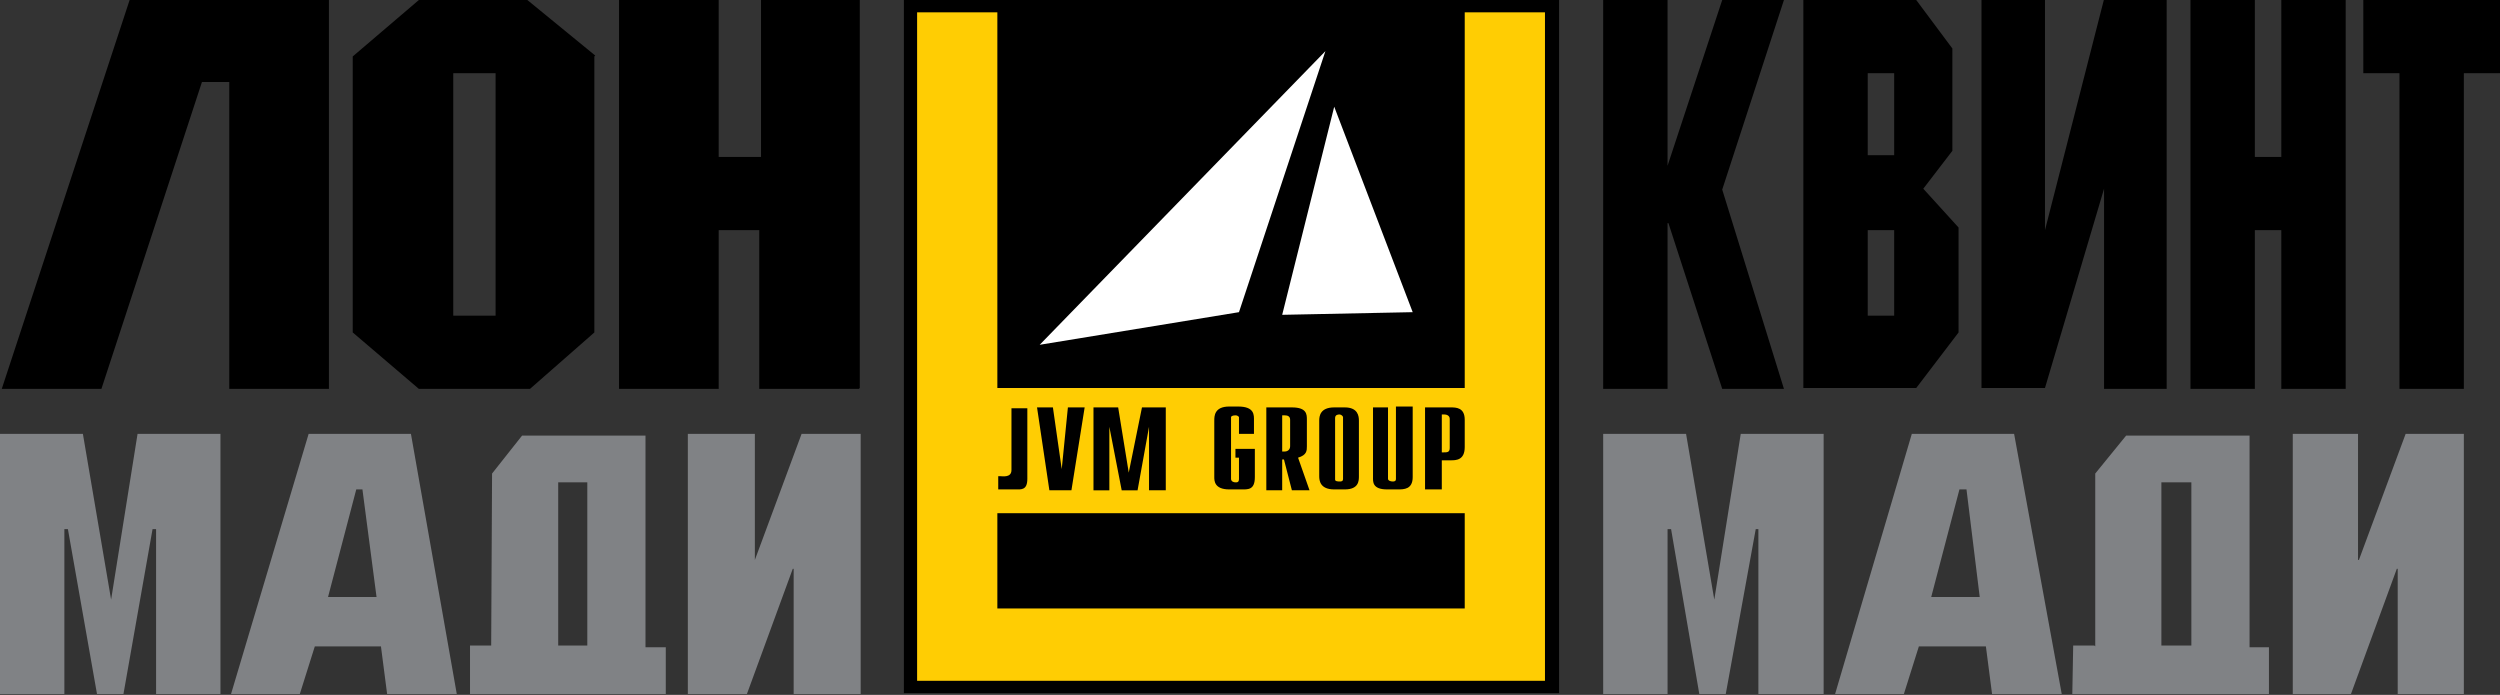
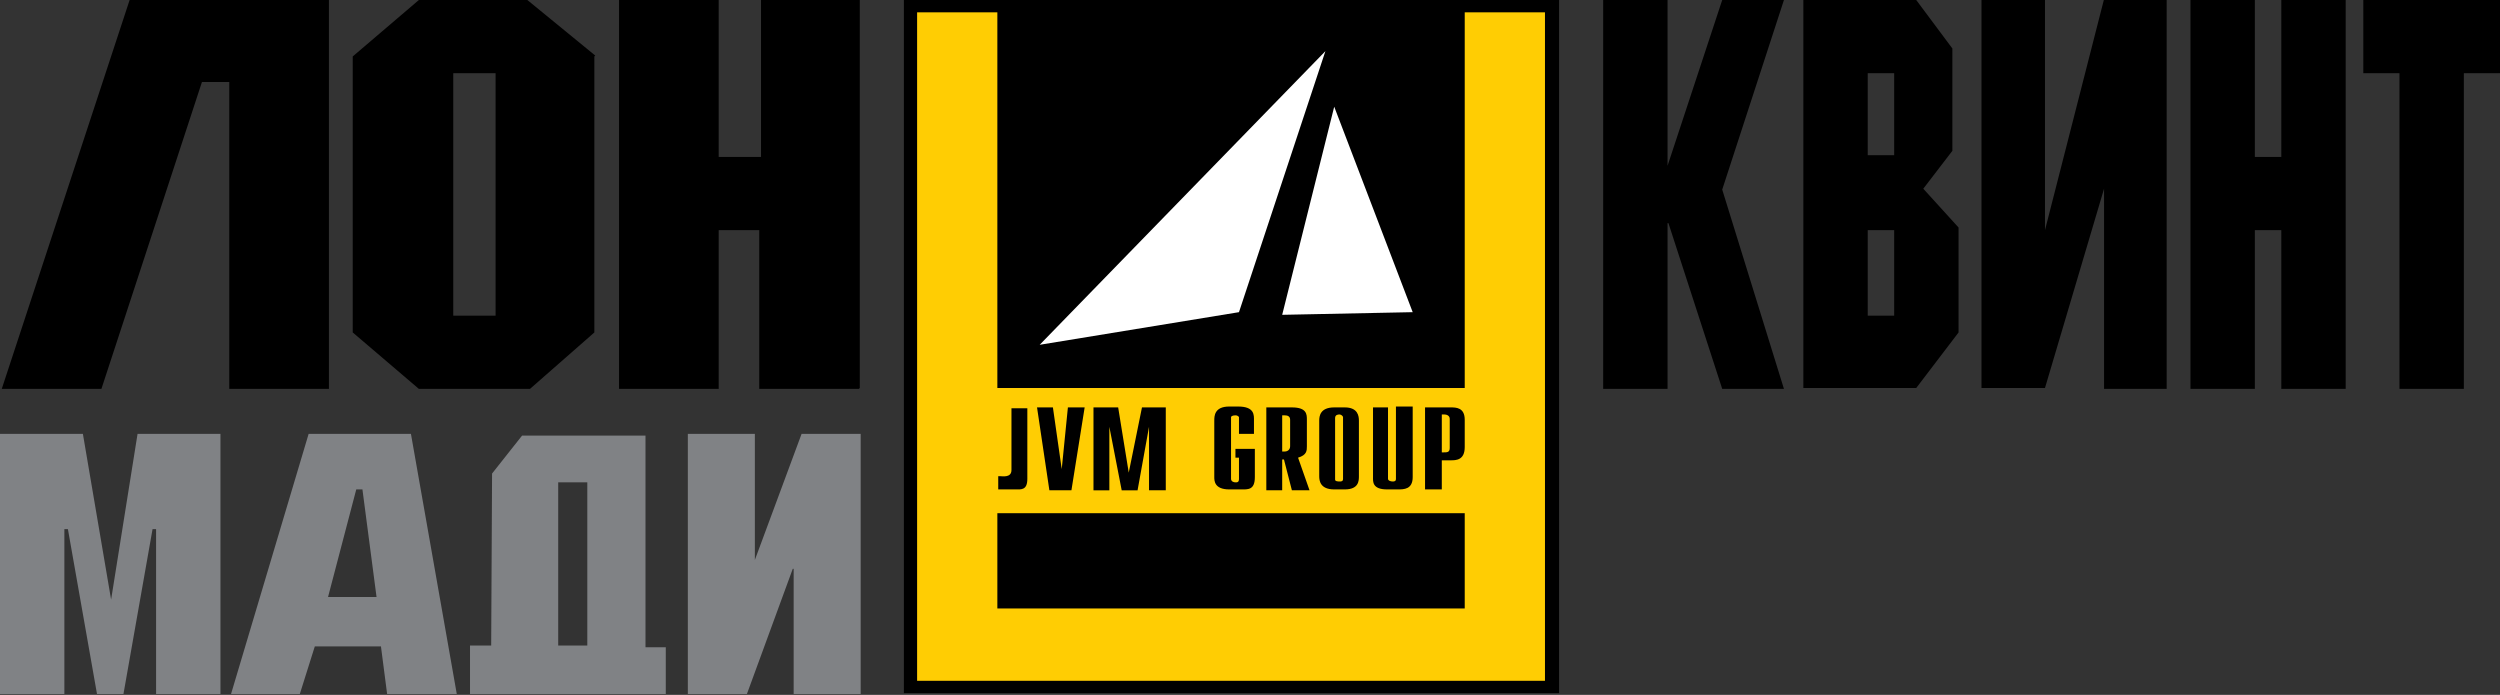
<svg xmlns="http://www.w3.org/2000/svg" version="1.1" x="0" y="0" viewBox="436.5 381.6 283.5 78.8" xml:space="preserve">
  <rect x="436.5" y="381.6" width="283.5" height="78.8" fill="#333333" stroke="none" />
  <g fill="#808285">
    <path d="M479.2 449.3h-5.5l3.2-12.2h.7l1.6 12.2zm3.9-18.5h-11.6l-8.8 29.5h7.8l1.7-5.4h7.5l.7 5.4h7.9l-5.2-29.5zM503.1 436.3v18.5h-3.3v-18.5h3.3zm-10.8 18.5h-2.5v5.5H512V455h-2.3v-24h-14l-3.4 4.3-.1 19.6zM534 460.3h-7.5v-14.2h-.1l-5.2 14.2h-6.7v-29.5h7.6v14.3l5.3-14.3h6.7v29.5h-.1zM461.5 460.3h-7.3v-18.7h-.4l-3.3 18.7h-3l-3.3-18.7h-.4v18.7h-7.3v-29.5h9.4l3.2 18.8 3-18.8h9.4v29.5z" />
  </g>
-   <path fill="#808285" d="M661 449.3h-5.5l3.2-12.2h.8l1.5 12.2zm4-18.5h-11.7l-8.7 29.5h7.8l1.7-5.4h7.6l.7 5.4h7.9l-5.4-29.5zM685 436.3v18.5h-3.4v-18.5h3.4zM674 454.8h-2.4l-.1 5.5h22.3V455h-2.2v-24h-14l-3.5 4.3v19.6zM716 460.3h-7.6v-14.2h-.1l-5.2 14.2h-6.6v-29.5h7.4v14.3h.1l5.3-14.3h6.6v29.5zM643.3 460.3h-7.4v-18.7h-.3l-3.4 18.7h-3l-3.2-18.7h-.4v18.7h-7.3v-29.5h9.4l3.2 18.8 3-18.8h9.4v29.5z" />
  <path d="M492.7 389.9v27.5h-4.8v-27.5h4.8zm11.3-2-7.7-6.3H484l-7.5 6.4v31.3l7.5 6.4h12.6l7.3-6.4V388zM534 425.7h-11.4v-18H518v18h-11.3v-44.1h11.3v17.8h4.8v-17.8H534v44h-.1z" />
  <path d="M473.8 381.6 451.2 381.6 436.7 425.7 448 425.7 459.4 390.9 462.5 390.9 462.5 425.7 473.8 425.7z" />
  <path d="M682.2 425.7h-7.1V403l-6.7 22.6h-7.2v-44h7.2V407.7l6.7-26.2h7.1v44zM625.6 400.4l6.2-18.8h7l-7 21.5 7 22.6h-7l-6.1-18.8h-.1v18.8h-7.3v-44.1h7.3v18.8zM651.3 389.9v9.3h-3v-9.3h3zm6.6 8.8v-11.6l-4.1-5.5H641v44h12.8l4.8-6.3v-11.9l-4-4.4 3.3-4.3zm-6.6 9v9.7h-3v-9.7h3zM702.5 425.7h-7.3v-18h-3v18h-7.3v-44.1h7.3v17.8h3v-17.8h7.3v44zM720 389.9h-4.1v35.8h-7.3v-35.8h-4.1v-8.3H720v8.3zM539 381.6v78.6h74.3v-78.6H539z" />
  <g fill="#FFF">
    <path d="M586.8 387.4 577 417 554.4 420.7z" />
    <path d="M587.8 393.7 581.9 417.3 596.7 417z" />
  </g>
  <g fill="#FFCD03">
    <path d="M602.6 383v42.6h-53V383h-9.1v75.8h71.2V383h-9zm-4.5 44.8h2.9c.6 0 1.6 0 1.6 1.4v3.1c0 1.5-1 1.5-1.6 1.5h-1v3.3h-1.9v-9.3zm-6 0h1.8v8.1c0 .2.3.3.5.3s.4 0 .4-.3v-8.2h1.9v8c0 1.4-1 1.4-1.7 1.4h-1.2c-1.7 0-1.6-.9-1.6-1.4v-7.9h-.1zm-6 1.5c0-.5.1-1.5 1.7-1.5h1.2c1.5 0 1.6 1 1.6 1.5v6.3c0 .5 0 1.5-1.6 1.5h-1.2c-1.6 0-1.7-1-1.7-1.5v-6.3zm-6-1.5h2.9c1.7 0 1.7.8 1.7 1.4v3c0 .5 0 1-1 1.3l1.3 3.7h-2l-.9-3.5h-.2v3.5h-1.8v-9.4zm-5.9 1.5c0-.5 0-1.6 1.7-1.6h1c1.9 0 1.8 1 1.8 1.6v1.5H577v-1.9s-.1-.2-.4-.2-.5.1-.5.2v7c0 .3.3.4.5.4s.4 0 .4-.4v-2.4h-.4v-1h2.2v3.2c0 1.5-.8 1.4-1.6 1.4h-1.3c-1.7 0-1.7-1-1.7-1.4v-6.4h.1zm-13.7-1.5h2.8l1.2 7.4 1.5-7.4h2.7v9.4h-1.9V430l-1.3 7.2h-1.8l-1.4-7.2v7.2h-1.8v-9.4zm-4.6 0 1 7 .7-7h1.9l-1.5 9.4h-2.5l-1.4-9.4h1.8zm-6 7.8c.3 0 1.3.2 1.3-.7v-7h1.8v8c0 1.3-.7 1.2-1.3 1.2h-2v-1.5h.3zm-.3 15v-10.8h53v10.8h-53z" />
    <path d="M588.4 436.2c.2 0 .4 0 .4-.3v-7c0-.1-.2-.3-.4-.3-.1 0-.5 0-.5.4v7c0 .2.4.2.5.2zM582.8 432.2v-3c0-.4-.3-.5-.6-.5h-.3v4.1h.3c.3 0 .6-.2.6-.6zM600.9 432.4v-3.3c0-.4-.4-.5-.6-.5h-.3v4.3h.2c.4 0 .7 0 .7-.5z" />
  </g>
</svg>